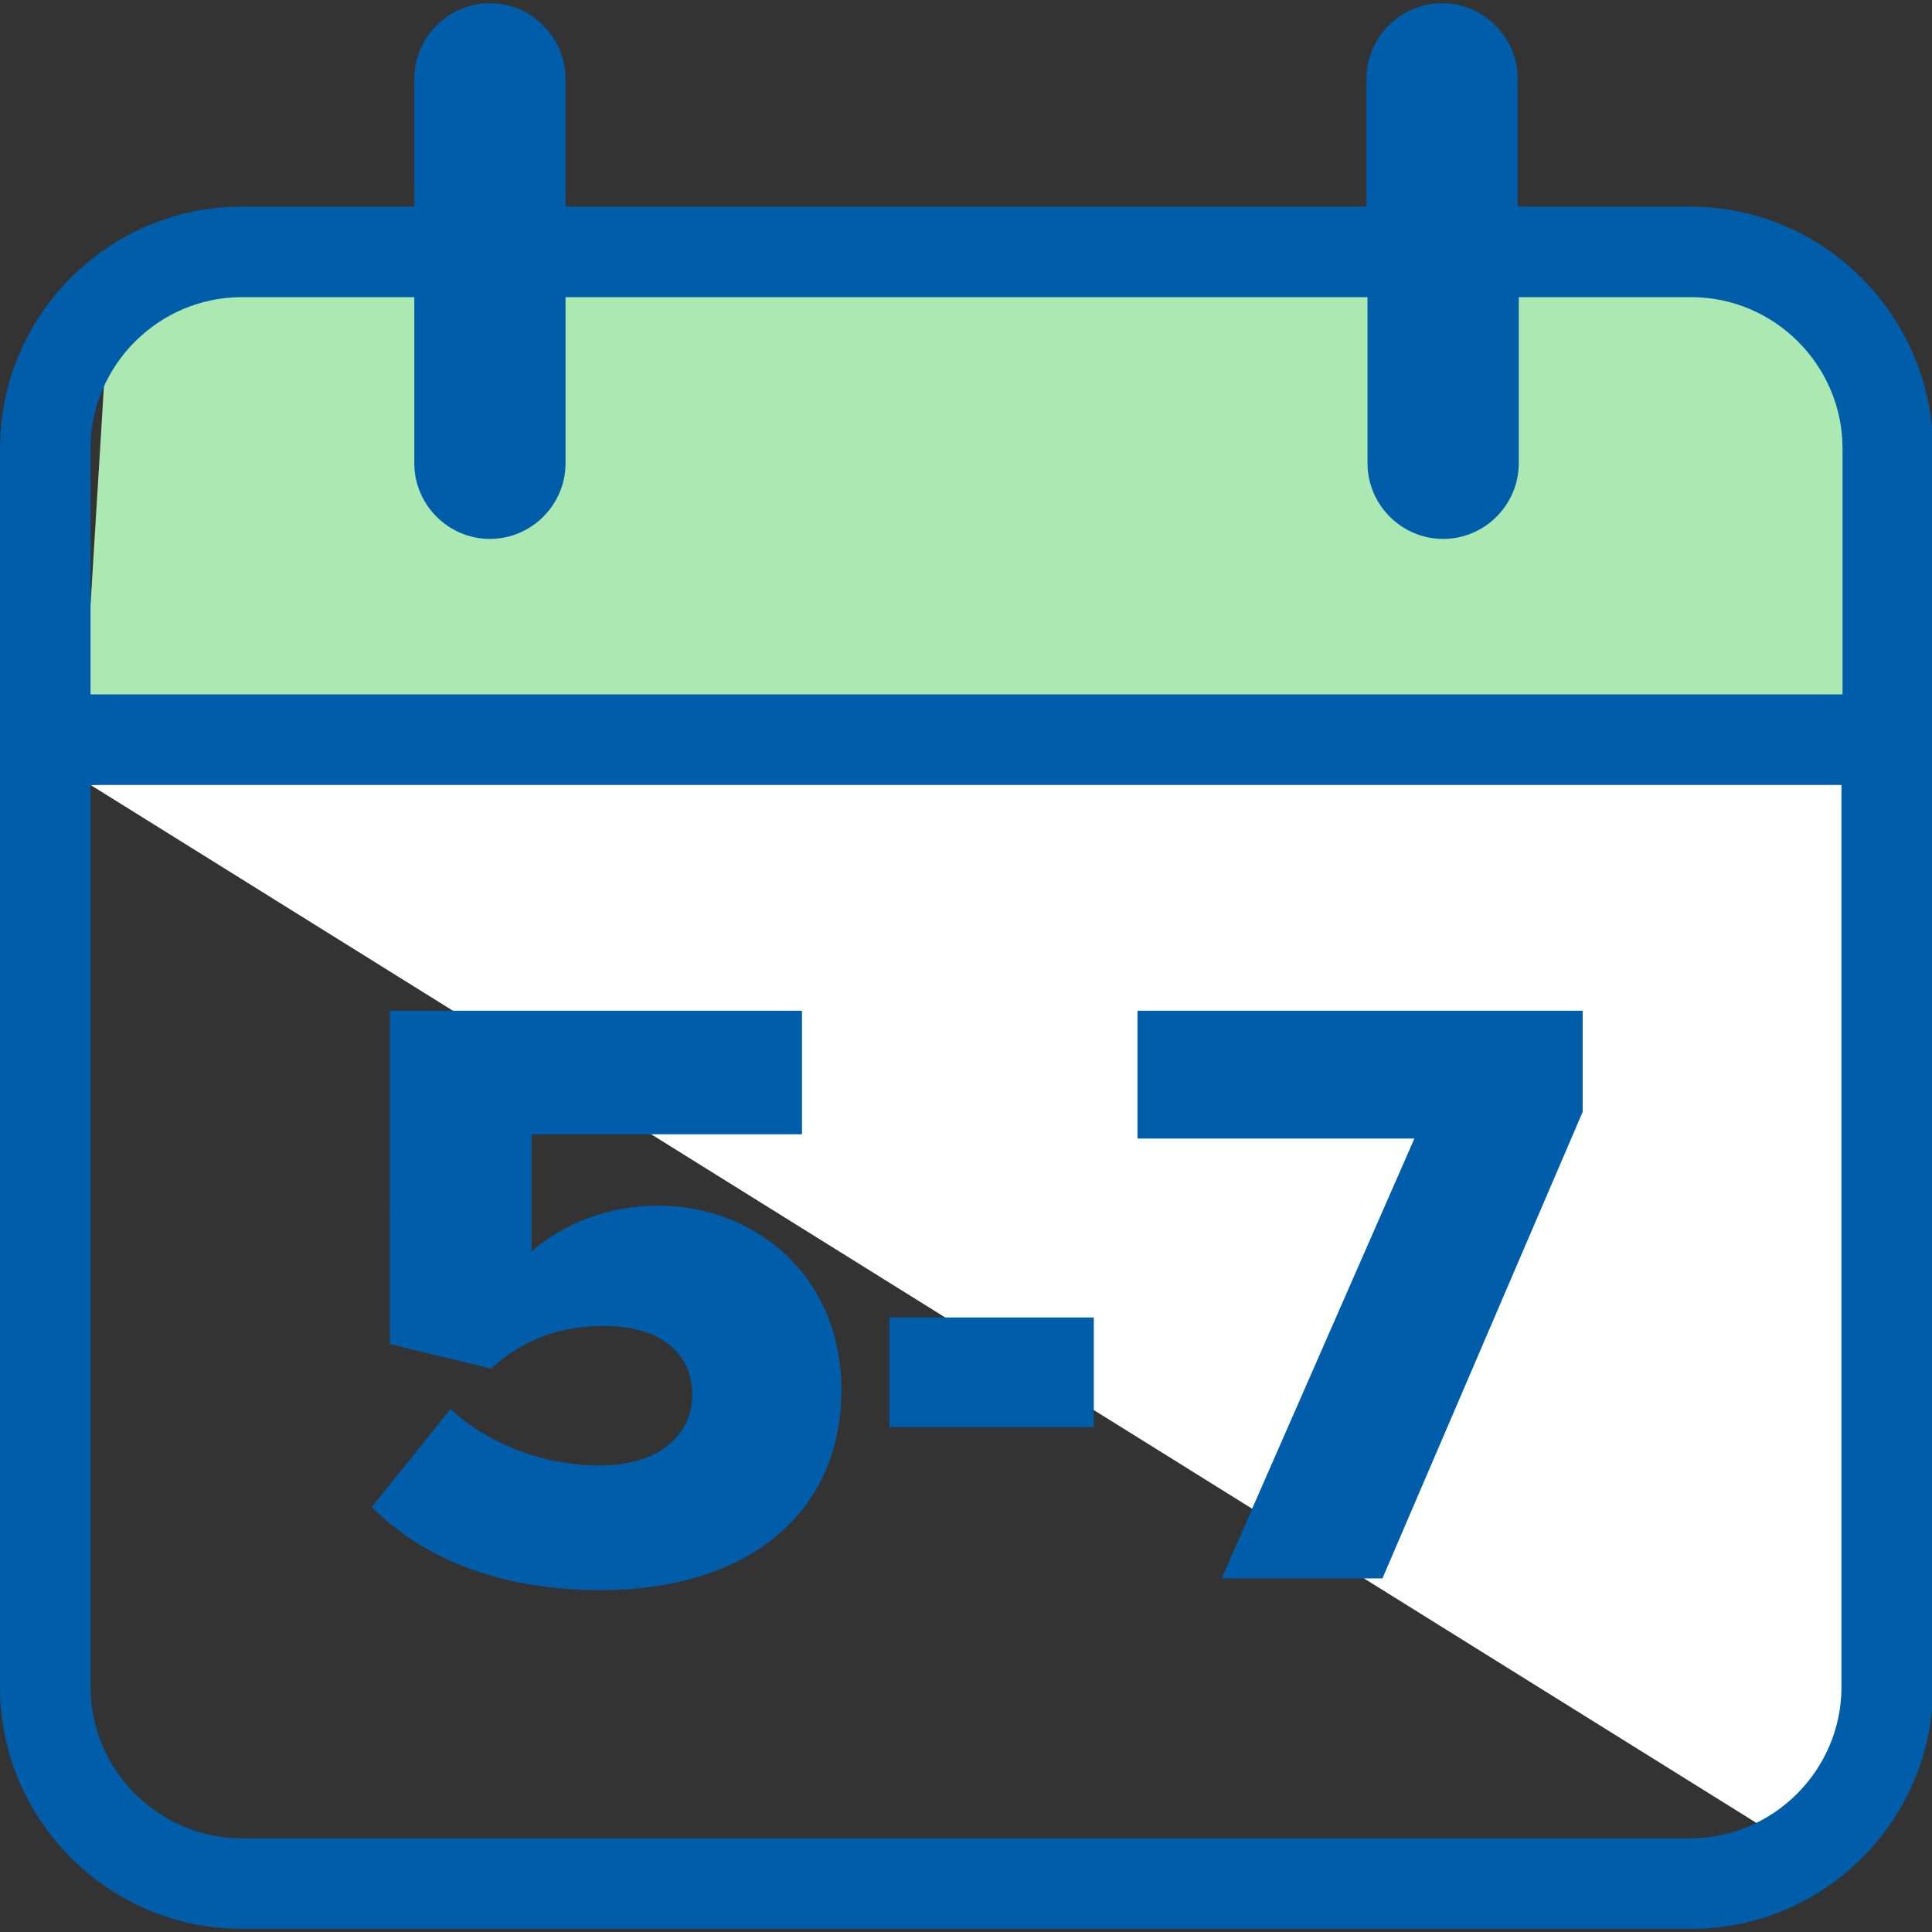
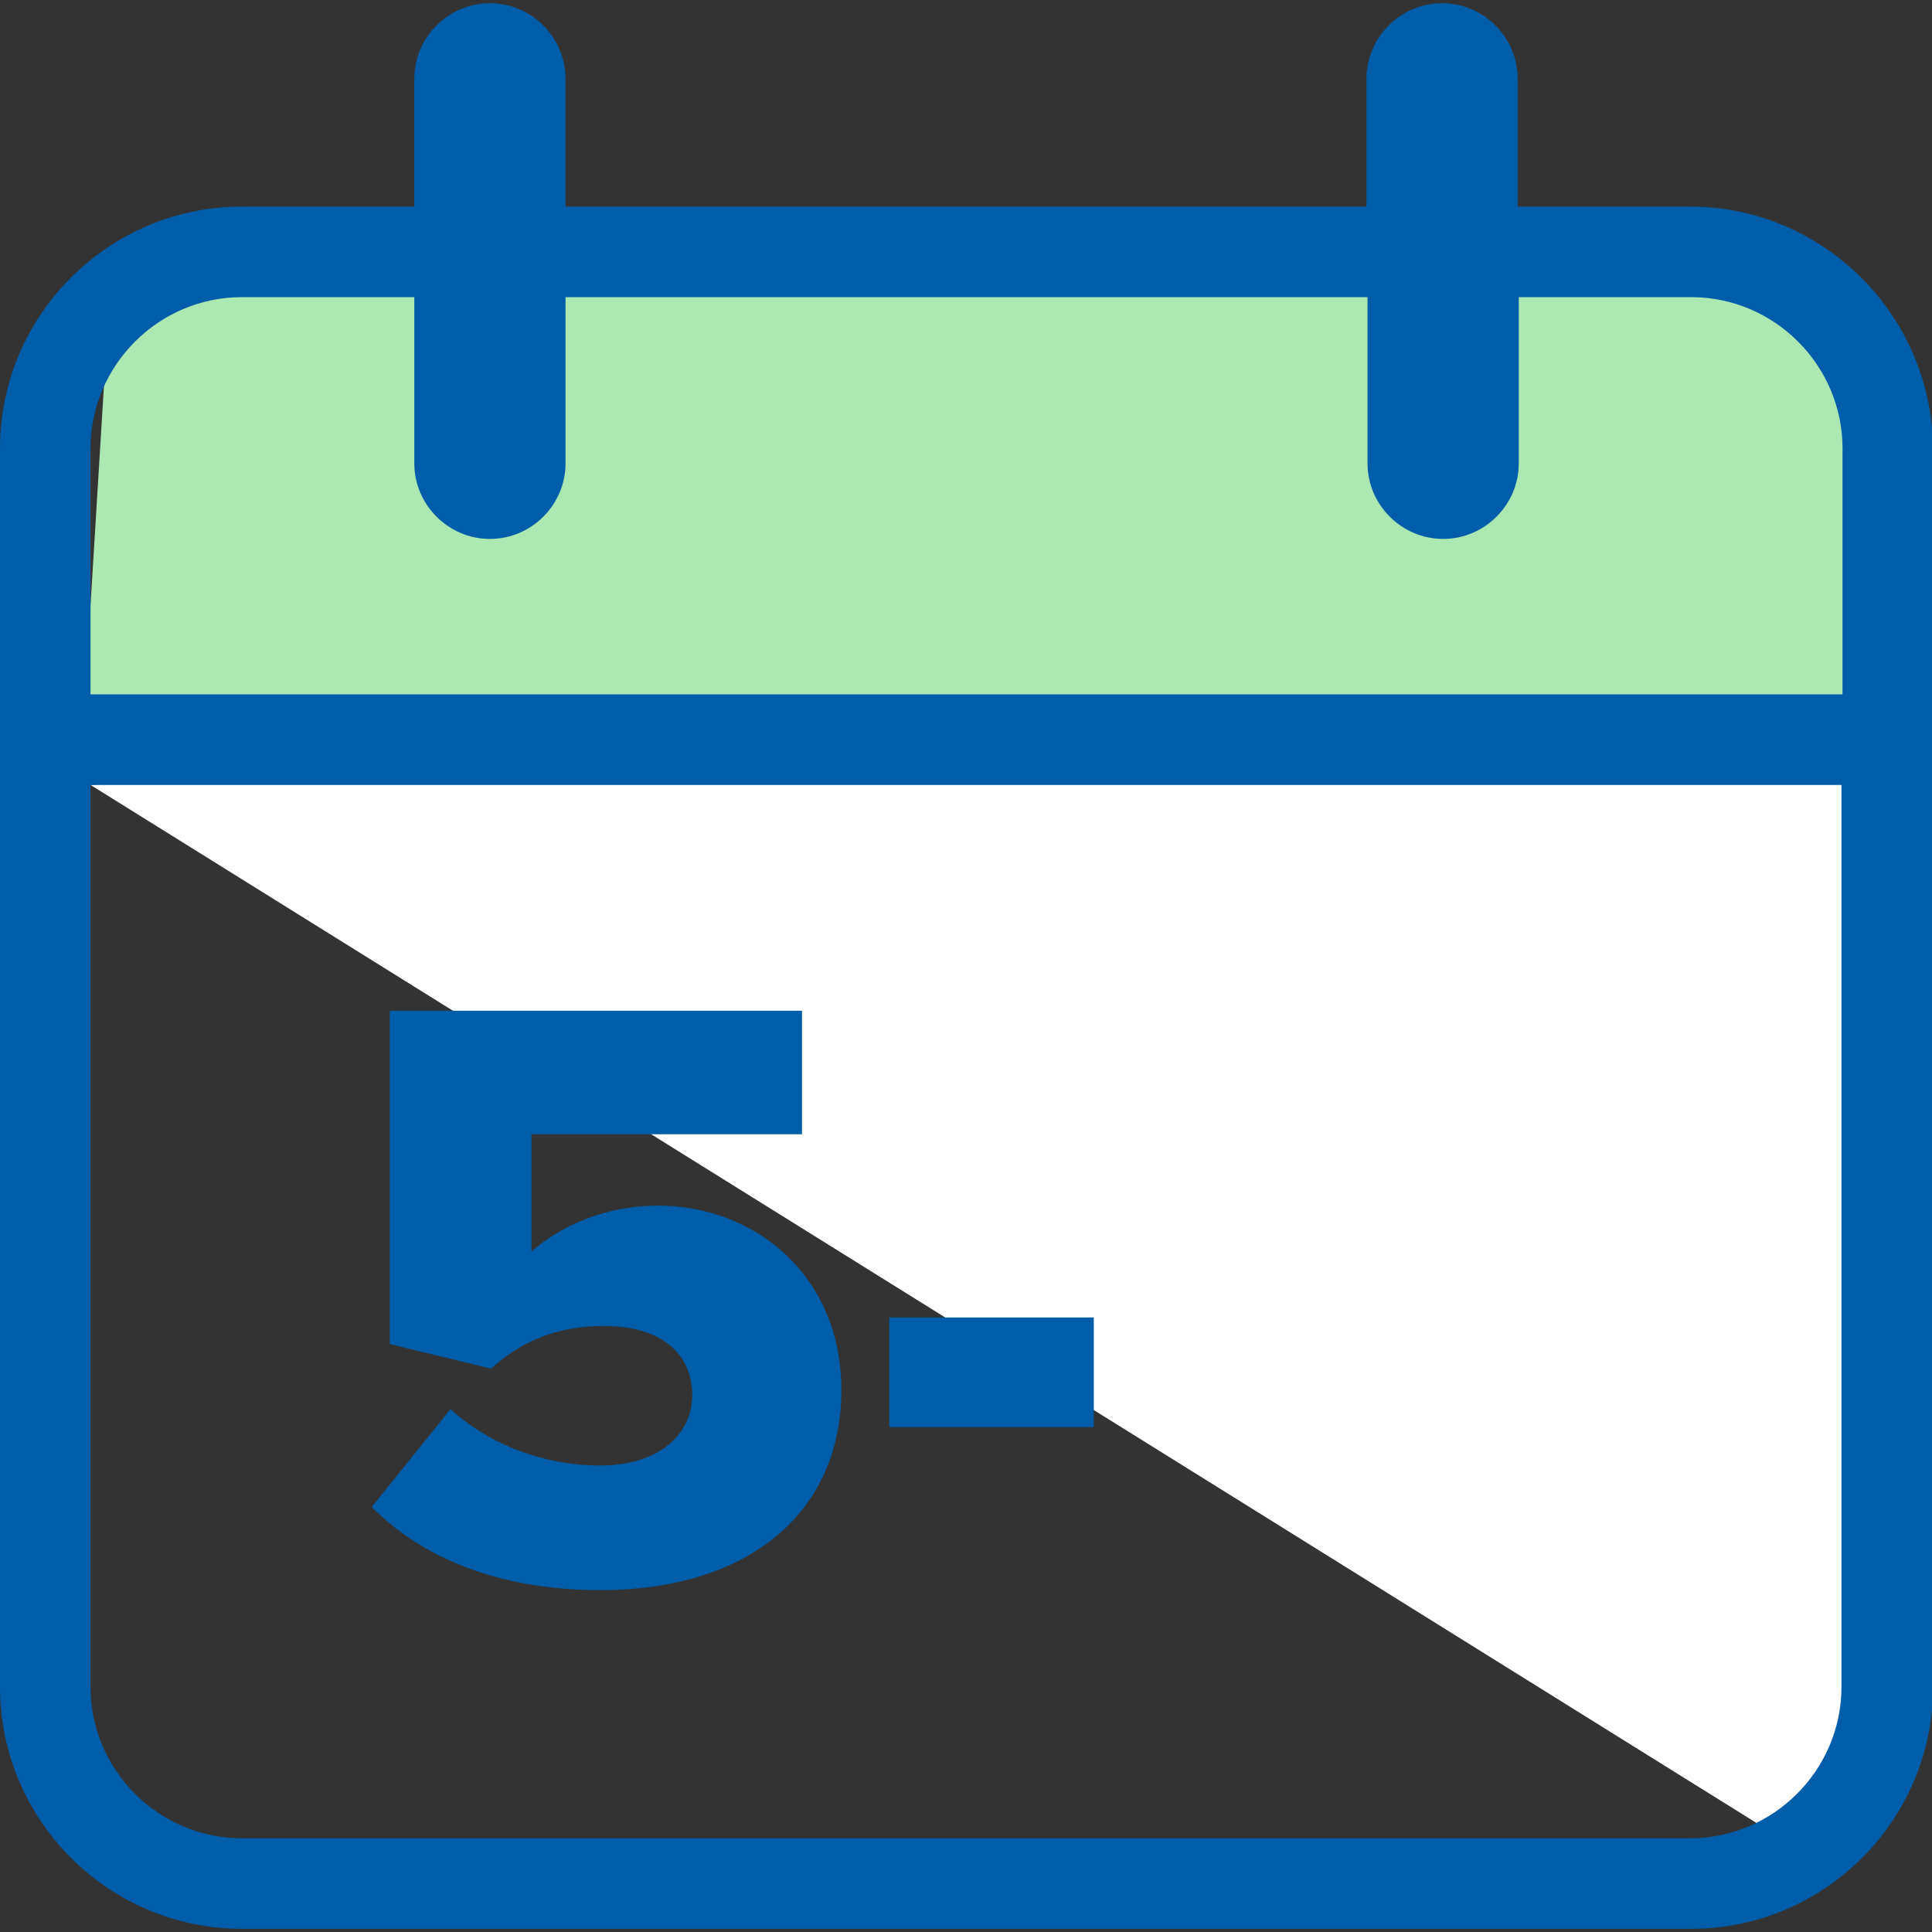
<svg xmlns="http://www.w3.org/2000/svg" version="1.1" id="Layer_1" x="0px" y="0px" viewBox="0 0 181.4 181.4" style="enable-background:new 0 0 181.4 181.4;" xml:space="preserve">
  <rect x="0" y="0" width="181.4" height="181.4" fill="#333333" stroke="none" />
  <style type="text/css">
	.st0{fill:#FFFFFF;}
	.st1{fill:#ACE8B1;}
	.st2{fill:#005DA9;}
	.st3{display:none;fill:#005DA9;}
	.st4{display:none;}
	.st5{display:inline;fill:#005DA9;stroke:#005DA9;stroke-width:2.835;stroke-miterlimit:10;}
	.st6{enable-background:new    ;}
</style>
  <g id="_x31_8-days_3_">
    <path class="st0" d="M179.1,65.3L8.5,73.7l162.1,101c2.2-4.4,5.5-7.9,8.5-11.6V65.3z" />
    <polygon class="st1" points="83.2,25.2 20.6,26.5 10,32.3 7.6,71.5 173.4,69.1 173.8,34.7 161.2,24.8  " />
    <path class="st2" d="M158.7,19.4h-16.2v-12c0-3.9-3.2-7.1-7.1-7.1s-7.1,3.2-7.1,7.1v12H53.1v-12c0-3.9-3.2-7.1-7.1-7.1   s-7.1,3.2-7.1,7.1v12H22.7C10.2,19.4,0,29.6,0,42.1v116.3c0,12.5,10.2,22.7,22.7,22.7h136.1c12.5,0,22.7-10.2,22.7-22.7V42.1   C181.4,29.6,171.2,19.4,158.7,19.4z M172.9,158.4c0,7.8-6.4,14.2-14.2,14.2h-136c-7.8,0-14.2-6.4-14.2-14.2V73.7h164.4V158.4z    M172.9,65.2H8.5V42.1c0-7.8,6.4-14.2,14.2-14.2h16.2v15.6c0,3.9,3.2,7.1,7.1,7.1s7.1-3.2,7.1-7.1V27.9h75.3v15.6   c0,3.9,3.2,7.1,7.1,7.1s7.1-3.2,7.1-7.1V27.9h16.2c7.8,0,14.2,6.4,14.2,14.2v23.1H172.9z" />
-     <polygon class="st3" points="120.4,90.9 134.2,90.9 134.2,152.8 118.3,152.8 118.3,111.3 107.9,121.8 98.8,112.2  " />
  </g>
  <g class="st4">
    <path class="st5" d="M51.8,134.6c4.1,4.3,10.7,6.8,16.5,6.8c7.3,0,11.3-3.1,11.3-7.7c0-4.8-3.7-7.1-12-7.1c-2.5,0-6.5,0-7.4,0.1   v-11.1c1.1,0.1,5.2,0.1,7.4,0.1c6.6,0,11-2.2,11-6.6c0-4.7-4.8-7.2-11.1-7.2c-5.7,0-11,2.2-15.2,6.3l-6.3-7.9   c4.8-5.5,12.4-9.5,22.8-9.5c14,0,22.6,6.3,22.6,16.2c0,7.5-6.4,12.4-13.1,13.6c6.1,0.6,14,5.4,14,14.3c0,10.3-9.2,17.5-23.5,17.5   c-11,0-19.2-4.2-23.5-9.6L51.8,134.6z" />
  </g>
  <g class="st6">
    <path class="st2" d="M42.3,132.3c3.7,3.4,8.9,5.3,14,5.3c5.8,0,8.7-3.1,8.7-6.6c0-3.8-2.8-6.5-8.3-6.5c-4.2,0-7.6,1.3-10.6,4   l-9.5-2.3V94.9h38.7v11.6H49.9v11c3-2.6,7.2-4.3,11.9-4.3c9.1,0,17.2,6.6,17.2,17.3c0,11.5-8.7,18.8-22.6,18.8   c-9.4,0-16.6-2.9-21.5-7.8L42.3,132.3z" />
    <path class="st2" d="M83.5,123.7h19.2V134H83.5V123.7z" />
-     <path class="st2" d="M132.8,106.9h-26v-12h41.8v9.5l-18.8,43.8h-15.1L132.8,106.9z" />
  </g>
</svg>